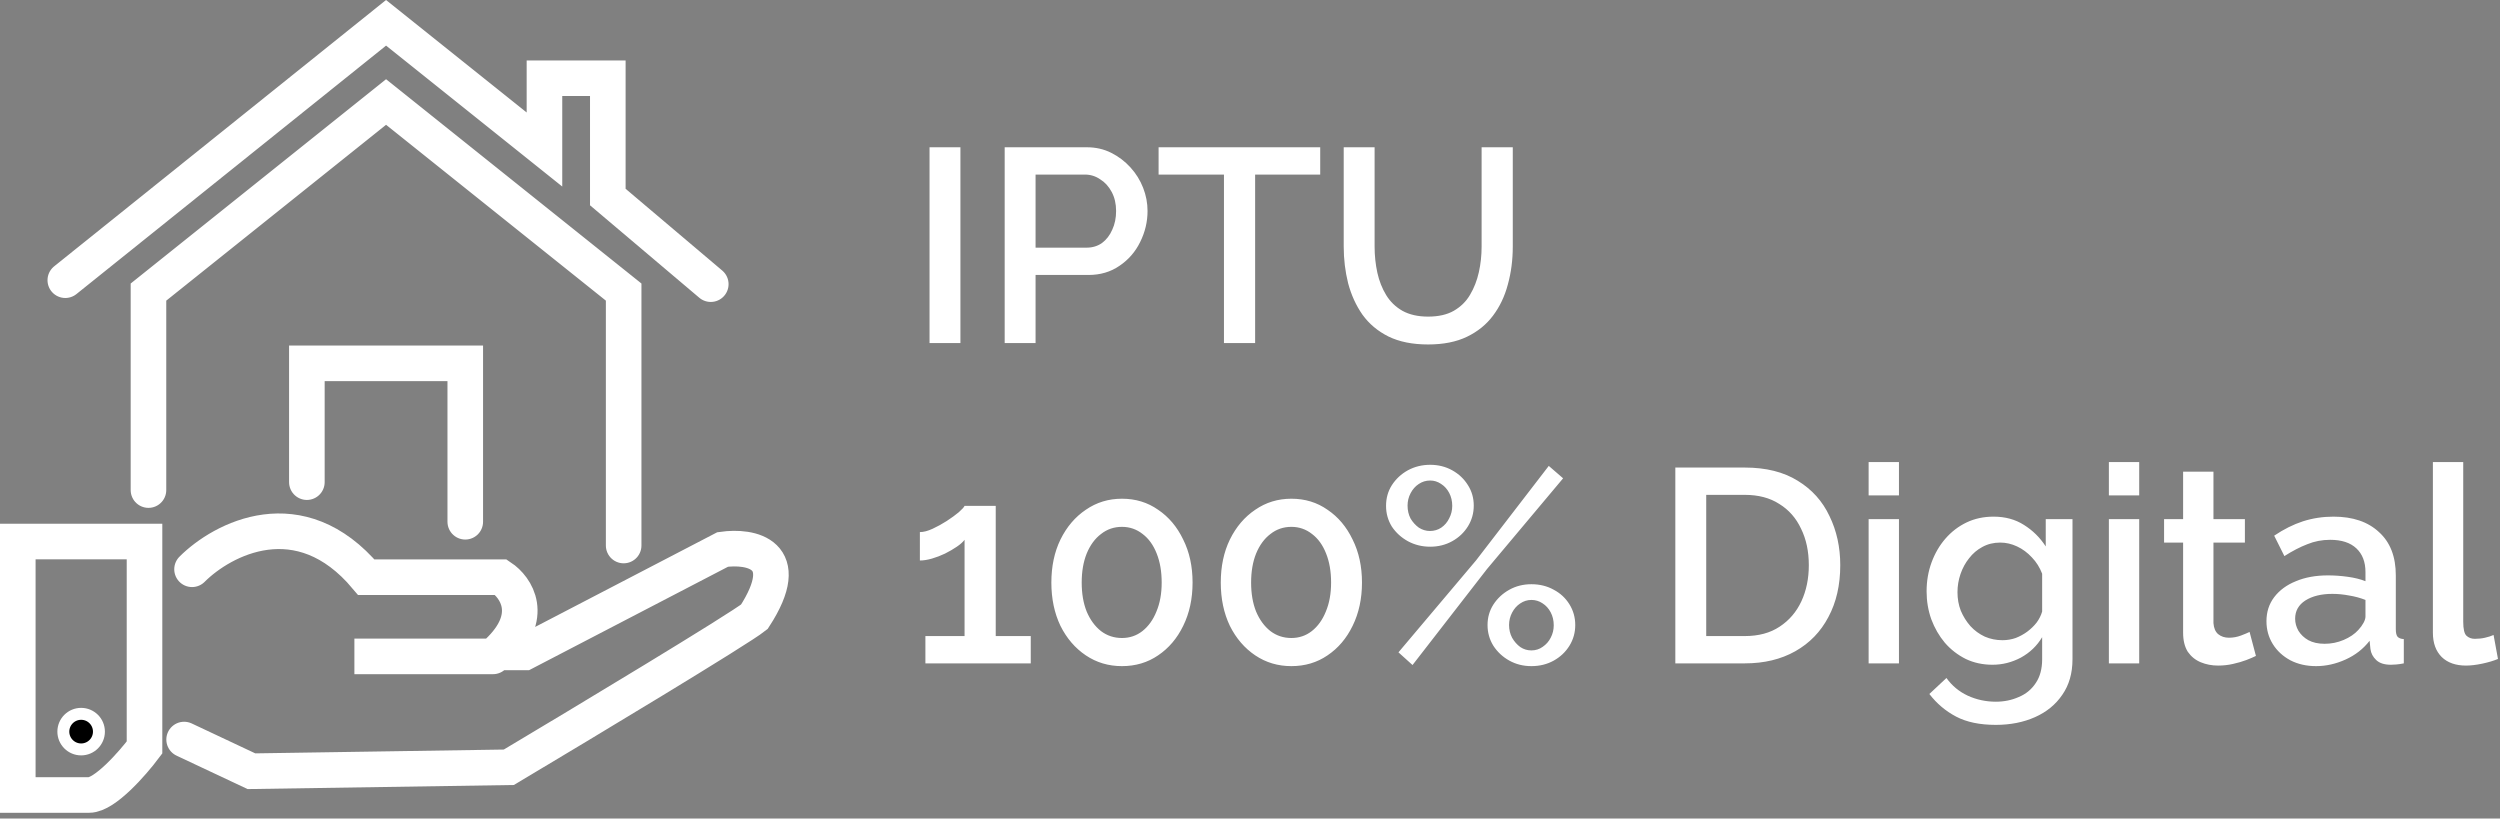
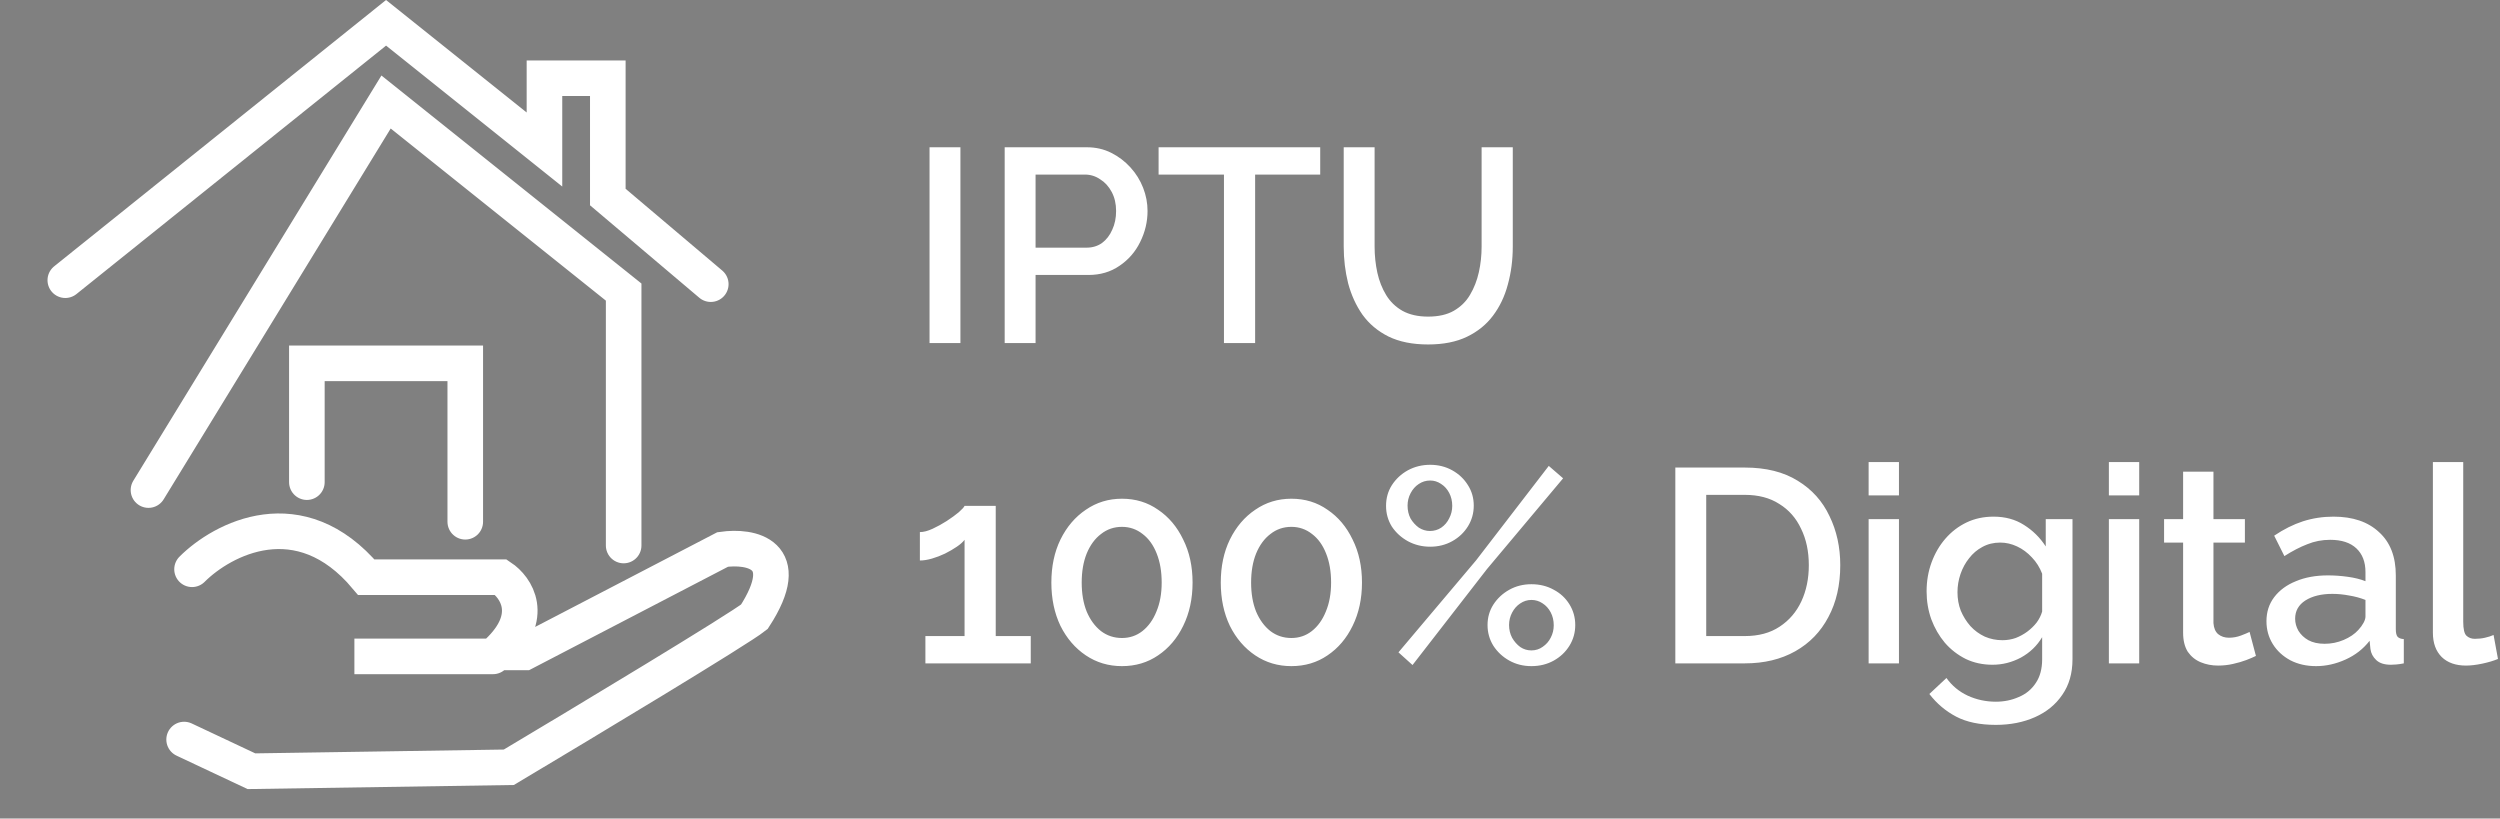
<svg xmlns="http://www.w3.org/2000/svg" width="281" height="92" viewBox="0 0 281 92" fill="none">
  <rect x="0" y="0" width="281" height="92" fill="#808080" stroke="none" />
  <path d="M104.48 38.563V16.553H107.952V38.563H104.48ZM112.926 38.563V16.553H122.164C123.156 16.553 124.066 16.759 124.892 17.173C125.719 17.586 126.442 18.134 127.062 18.816C127.682 19.498 128.158 20.262 128.488 21.11C128.819 21.957 128.984 22.825 128.984 23.714C128.984 24.933 128.705 26.101 128.147 27.217C127.61 28.312 126.835 29.201 125.822 29.883C124.83 30.565 123.673 30.906 122.35 30.906H116.398V38.563H112.926ZM116.398 27.837H122.133C122.795 27.837 123.373 27.661 123.869 27.31C124.365 26.938 124.748 26.442 125.016 25.822C125.306 25.202 125.45 24.499 125.45 23.714C125.45 22.908 125.285 22.195 124.954 21.575C124.624 20.955 124.19 20.479 123.652 20.149C123.136 19.797 122.567 19.622 121.947 19.622H116.398V27.837ZM148.392 19.622H141.076V38.563H137.573V19.622H130.226V16.553H148.392V19.622ZM160.519 38.718C158.763 38.718 157.275 38.418 156.055 37.819C154.857 37.219 153.885 36.403 153.141 35.37C152.418 34.336 151.881 33.158 151.529 31.836C151.199 30.513 151.033 29.139 151.033 27.713V16.553H154.505V27.713C154.505 28.725 154.609 29.707 154.815 30.658C155.022 31.588 155.353 32.425 155.807 33.169C156.262 33.913 156.872 34.502 157.636 34.936C158.422 35.37 159.383 35.587 160.519 35.587C161.677 35.587 162.638 35.37 163.402 34.936C164.188 34.481 164.797 33.882 165.231 33.138C165.686 32.373 166.017 31.526 166.223 30.596C166.43 29.666 166.533 28.705 166.533 27.713V16.553H170.036V27.713C170.036 29.221 169.85 30.647 169.478 31.991C169.127 33.313 168.569 34.481 167.804 35.494C167.06 36.486 166.089 37.271 164.89 37.85C163.692 38.428 162.235 38.718 160.519 38.718ZM115.857 71.494V74.563H104.015V71.494H108.417V60.675C108.231 60.923 107.942 61.181 107.549 61.45C107.156 61.718 106.712 61.977 106.216 62.225C105.741 62.452 105.255 62.638 104.759 62.783C104.263 62.927 103.808 63 103.395 63V59.807C103.808 59.807 104.284 59.683 104.821 59.435C105.358 59.187 105.885 58.897 106.402 58.567C106.939 58.215 107.394 57.885 107.766 57.575C108.138 57.244 108.355 57.006 108.417 56.862H111.92V71.494H115.857ZM134.045 65.48C134.045 67.298 133.693 68.921 132.991 70.347C132.309 71.752 131.368 72.858 130.17 73.664C128.992 74.47 127.638 74.873 126.109 74.873C124.6 74.873 123.246 74.47 122.048 73.664C120.849 72.858 119.898 71.752 119.196 70.347C118.514 68.921 118.173 67.298 118.173 65.48C118.173 63.661 118.514 62.049 119.196 60.644C119.898 59.218 120.849 58.102 122.048 57.296C123.246 56.469 124.6 56.056 126.109 56.056C127.638 56.056 128.992 56.469 130.17 57.296C131.368 58.102 132.309 59.218 132.991 60.644C133.693 62.049 134.045 63.661 134.045 65.48ZM130.573 65.48C130.573 64.24 130.387 63.155 130.015 62.225C129.643 61.274 129.116 60.54 128.434 60.024C127.752 59.486 126.977 59.218 126.109 59.218C125.22 59.218 124.435 59.486 123.753 60.024C123.071 60.54 122.533 61.274 122.141 62.225C121.769 63.155 121.583 64.24 121.583 65.48C121.583 66.72 121.769 67.805 122.141 68.735C122.533 69.665 123.071 70.398 123.753 70.936C124.435 71.452 125.22 71.711 126.109 71.711C126.977 71.711 127.741 71.452 128.403 70.936C129.085 70.398 129.612 69.665 129.984 68.735C130.376 67.805 130.573 66.72 130.573 65.48ZM153.087 65.48C153.087 67.298 152.735 68.921 152.033 70.347C151.351 71.752 150.41 72.858 149.212 73.664C148.034 74.47 146.68 74.873 145.151 74.873C143.642 74.873 142.288 74.47 141.09 73.664C139.891 72.858 138.94 71.752 138.238 70.347C137.556 68.921 137.215 67.298 137.215 65.48C137.215 63.661 137.556 62.049 138.238 60.644C138.94 59.218 139.891 58.102 141.09 57.296C142.288 56.469 143.642 56.056 145.151 56.056C146.68 56.056 148.034 56.469 149.212 57.296C150.41 58.102 151.351 59.218 152.033 60.644C152.735 62.049 153.087 63.661 153.087 65.48ZM149.615 65.48C149.615 64.24 149.429 63.155 149.057 62.225C148.685 61.274 148.158 60.54 147.476 60.024C146.794 59.486 146.019 59.218 145.151 59.218C144.262 59.218 143.477 59.486 142.795 60.024C142.113 60.54 141.575 61.274 141.183 62.225C140.811 63.155 140.625 64.24 140.625 65.48C140.625 66.72 140.811 67.805 141.183 68.735C141.575 69.665 142.113 70.398 142.795 70.936C143.477 71.452 144.262 71.711 145.151 71.711C146.019 71.711 146.783 71.452 147.445 70.936C148.127 70.398 148.654 69.665 149.026 68.735C149.418 67.805 149.615 66.72 149.615 65.48ZM160.752 61.45C159.842 61.45 159.005 61.243 158.241 60.83C157.497 60.416 156.897 59.869 156.443 59.187C156.009 58.484 155.792 57.709 155.792 56.862C155.792 55.994 156.009 55.219 156.443 54.537C156.897 53.834 157.497 53.276 158.241 52.863C159.005 52.449 159.842 52.243 160.752 52.243C161.661 52.243 162.488 52.449 163.232 52.863C163.976 53.276 164.565 53.834 164.999 54.537C165.433 55.219 165.65 55.983 165.65 56.831C165.65 57.678 165.433 58.453 164.999 59.156C164.565 59.858 163.976 60.416 163.232 60.83C162.488 61.243 161.661 61.45 160.752 61.45ZM160.721 59.683C161.196 59.683 161.62 59.559 161.992 59.311C162.384 59.042 162.684 58.691 162.891 58.257C163.118 57.823 163.232 57.358 163.232 56.862C163.232 56.324 163.118 55.839 162.891 55.405C162.663 54.971 162.353 54.63 161.961 54.382C161.589 54.134 161.186 54.01 160.752 54.01C160.276 54.01 159.842 54.144 159.45 54.413C159.078 54.661 158.778 55.002 158.551 55.436C158.323 55.87 158.21 56.335 158.21 56.831C158.21 57.368 158.323 57.854 158.551 58.288C158.799 58.701 159.109 59.042 159.481 59.311C159.873 59.559 160.287 59.683 160.721 59.683ZM172.129 74.873C171.219 74.873 170.393 74.666 169.649 74.253C168.905 73.839 168.305 73.281 167.851 72.579C167.417 71.876 167.2 71.101 167.2 70.254C167.2 69.406 167.417 68.642 167.851 67.96C168.305 67.257 168.905 66.699 169.649 66.286C170.393 65.872 171.219 65.666 172.129 65.666C173.059 65.666 173.896 65.872 174.64 66.286C175.384 66.678 175.973 67.226 176.407 67.929C176.841 68.631 177.058 69.406 177.058 70.254C177.058 71.101 176.841 71.876 176.407 72.579C175.973 73.281 175.384 73.839 174.64 74.253C173.896 74.666 173.059 74.873 172.129 74.873ZM172.129 73.106C172.604 73.106 173.028 72.971 173.4 72.703C173.792 72.434 174.092 72.093 174.299 71.68C174.526 71.246 174.64 70.781 174.64 70.285C174.64 69.747 174.526 69.262 174.299 68.828C174.071 68.394 173.761 68.053 173.369 67.805C172.997 67.557 172.583 67.433 172.129 67.433C171.674 67.433 171.25 67.567 170.858 67.836C170.486 68.084 170.186 68.425 169.959 68.859C169.731 69.293 169.618 69.758 169.618 70.254C169.618 70.77 169.731 71.246 169.959 71.68C170.207 72.114 170.517 72.465 170.889 72.734C171.261 72.982 171.674 73.106 172.129 73.106ZM157.187 73.323L165.898 63L174.082 52.367L175.694 53.762L167.138 63.961L158.768 74.749L157.187 73.323ZM188.307 74.563V52.553H196.119C198.496 52.553 200.48 53.049 202.071 54.041C203.662 55.012 204.851 56.335 205.636 58.009C206.442 59.662 206.845 61.501 206.845 63.527C206.845 65.759 206.401 67.701 205.512 69.355C204.644 71.008 203.404 72.289 201.792 73.199C200.18 74.108 198.289 74.563 196.119 74.563H188.307ZM203.311 63.527C203.311 61.977 203.022 60.613 202.443 59.435C201.885 58.236 201.069 57.306 199.994 56.645C198.94 55.963 197.648 55.622 196.119 55.622H191.779V71.494H196.119C197.669 71.494 198.971 71.142 200.025 70.44C201.1 69.737 201.916 68.786 202.474 67.588C203.032 66.389 203.311 65.035 203.311 63.527ZM210.033 74.563V58.35H213.443V74.563H210.033ZM210.033 55.684V51.933H213.443V55.684H210.033ZM223.958 74.718C222.863 74.718 221.86 74.501 220.951 74.067C220.042 73.612 219.256 73.002 218.595 72.238C217.954 71.473 217.448 70.595 217.076 69.603C216.725 68.611 216.549 67.567 216.549 66.472C216.549 65.314 216.735 64.229 217.107 63.217C217.479 62.204 217.996 61.315 218.657 60.551C219.339 59.765 220.135 59.156 221.044 58.722C221.953 58.288 222.966 58.071 224.082 58.071C225.384 58.071 226.521 58.381 227.492 59.001C228.484 59.621 229.3 60.427 229.941 61.419V58.35H232.948V74.098C232.948 75.668 232.566 77.001 231.801 78.097C231.057 79.192 230.034 80.029 228.732 80.608C227.43 81.186 225.963 81.476 224.33 81.476C222.532 81.476 221.044 81.166 219.866 80.546C218.688 79.926 217.686 79.078 216.859 78.004L218.781 76.206C219.401 77.074 220.197 77.735 221.168 78.19C222.16 78.644 223.214 78.872 224.33 78.872C225.26 78.872 226.118 78.696 226.903 78.345C227.709 78.014 228.35 77.487 228.825 76.764C229.3 76.061 229.538 75.172 229.538 74.098V71.618C228.959 72.589 228.164 73.354 227.151 73.912C226.138 74.449 225.074 74.718 223.958 74.718ZM225.074 71.959C225.591 71.959 226.087 71.876 226.562 71.711C227.037 71.525 227.471 71.287 227.864 70.998C228.277 70.688 228.629 70.347 228.918 69.975C229.207 69.582 229.414 69.169 229.538 68.735V64.488C229.269 63.785 228.887 63.175 228.391 62.659C227.895 62.121 227.337 61.708 226.717 61.419C226.097 61.129 225.467 60.985 224.826 60.985C224.082 60.985 223.41 61.15 222.811 61.481C222.232 61.791 221.736 62.214 221.323 62.752C220.91 63.268 220.589 63.857 220.362 64.519C220.135 65.18 220.021 65.862 220.021 66.565C220.021 67.309 220.145 68.001 220.393 68.642C220.662 69.282 221.023 69.861 221.478 70.378C221.933 70.874 222.47 71.266 223.09 71.556C223.71 71.824 224.371 71.959 225.074 71.959ZM237.037 74.563V58.35H240.447V74.563H237.037ZM237.037 55.684V51.933H240.447V55.684H237.037ZM253.566 73.726C253.277 73.87 252.915 74.025 252.481 74.191C252.047 74.356 251.551 74.501 250.993 74.625C250.456 74.749 249.898 74.811 249.319 74.811C248.616 74.811 247.965 74.687 247.366 74.439C246.767 74.191 246.281 73.798 245.909 73.261C245.558 72.703 245.382 71.99 245.382 71.122V60.985H243.243V58.35H245.382V53.018H248.792V58.35H252.326V60.985H248.792V70.037C248.833 70.595 249.009 71.008 249.319 71.277C249.65 71.545 250.053 71.68 250.528 71.68C251.003 71.68 251.458 71.597 251.892 71.432C252.326 71.266 252.646 71.132 252.853 71.029L253.566 73.726ZM254.75 69.82C254.75 68.786 255.039 67.887 255.618 67.123C256.217 66.337 257.034 65.738 258.067 65.325C259.1 64.891 260.299 64.674 261.663 64.674C262.386 64.674 263.12 64.725 263.864 64.829C264.629 64.932 265.3 65.097 265.879 65.325V64.302C265.879 63.165 265.538 62.276 264.856 61.636C264.174 60.995 263.192 60.675 261.911 60.675C261.002 60.675 260.144 60.84 259.338 61.171C258.532 61.481 257.674 61.925 256.765 62.504L255.618 60.21C256.693 59.486 257.767 58.949 258.842 58.598C259.937 58.246 261.084 58.071 262.283 58.071C264.453 58.071 266.158 58.649 267.398 59.807C268.659 60.943 269.289 62.566 269.289 64.674V70.719C269.289 71.111 269.351 71.39 269.475 71.556C269.62 71.721 269.857 71.814 270.188 71.835V74.563C269.878 74.625 269.599 74.666 269.351 74.687C269.103 74.707 268.896 74.718 268.731 74.718C268.008 74.718 267.46 74.542 267.088 74.191C266.716 73.839 266.499 73.426 266.437 72.951L266.344 72.021C265.641 72.93 264.742 73.633 263.647 74.129C262.552 74.625 261.446 74.873 260.33 74.873C259.255 74.873 258.294 74.656 257.447 74.222C256.6 73.767 255.938 73.157 255.463 72.393C254.988 71.628 254.75 70.77 254.75 69.82ZM265.073 70.812C265.321 70.543 265.517 70.274 265.662 70.006C265.807 69.737 265.879 69.499 265.879 69.293V67.433C265.3 67.205 264.691 67.04 264.05 66.937C263.409 66.813 262.779 66.751 262.159 66.751C260.919 66.751 259.906 66.999 259.121 67.495C258.356 67.991 257.974 68.673 257.974 69.541C257.974 70.016 258.098 70.471 258.346 70.905C258.615 71.339 258.987 71.69 259.462 71.959C259.958 72.227 260.568 72.362 261.291 72.362C262.035 72.362 262.748 72.217 263.43 71.928C264.112 71.638 264.66 71.266 265.073 70.812ZM273.457 51.933H276.867V69.882C276.867 70.708 276.991 71.235 277.239 71.463C277.487 71.69 277.797 71.804 278.169 71.804C278.582 71.804 278.965 71.762 279.316 71.68C279.688 71.597 280.008 71.494 280.277 71.37L280.773 74.067C280.277 74.273 279.688 74.449 279.006 74.594C278.324 74.738 277.714 74.811 277.177 74.811C276.02 74.811 275.11 74.49 274.449 73.85C273.788 73.188 273.457 72.279 273.457 71.122V51.933Z" fill="white" />
  <path d="M21.585 63.986C24.998 60.574 33.692 55.974 41.17 64.876C42.594 64.876 51.852 64.876 56.303 64.876C58.021 66.022 60.237 69.267 55.909 73.333M55.413 73.778C53.276 73.778 44.137 73.778 39.834 73.778H55.413ZM55.413 73.778C55.587 73.629 55.753 73.48 55.909 73.333M55.909 73.333H58.974L81.229 61.761C84.344 61.315 89.418 62.206 84.789 69.327C83.009 70.751 65.65 81.197 57.193 86.241L28.262 86.686L20.695 83.125" stroke="white" stroke-width="4" stroke-linecap="round" />
  <path d="M7.34 31.494L43.393 2.563L61.197 16.806V8.794H68.318V22.147L79.891 31.939" stroke="white" stroke-width="4" stroke-linecap="round" />
-   <path d="M16.688 55.084V32.83L43.393 11.465L70.099 32.83V61.316" stroke="white" stroke-width="4" stroke-linecap="round" />
+   <path d="M16.688 55.084L43.393 11.465L70.099 32.83V61.316" stroke="white" stroke-width="4" stroke-linecap="round" />
  <path d="M34.492 54.194V40.841H52.296V58.645" stroke="white" stroke-width="4" stroke-linecap="round" />
-   <path d="M16.243 60.87H2V89.357H10.012C11.792 89.357 14.908 85.796 16.243 84.016V60.87Z" stroke="white" stroke-width="4" stroke-linecap="round" />
-   <circle cx="9.12" cy="82.235" r="2" fill="black" stroke="white" stroke-width="1.341" stroke-linecap="round" />
</svg>